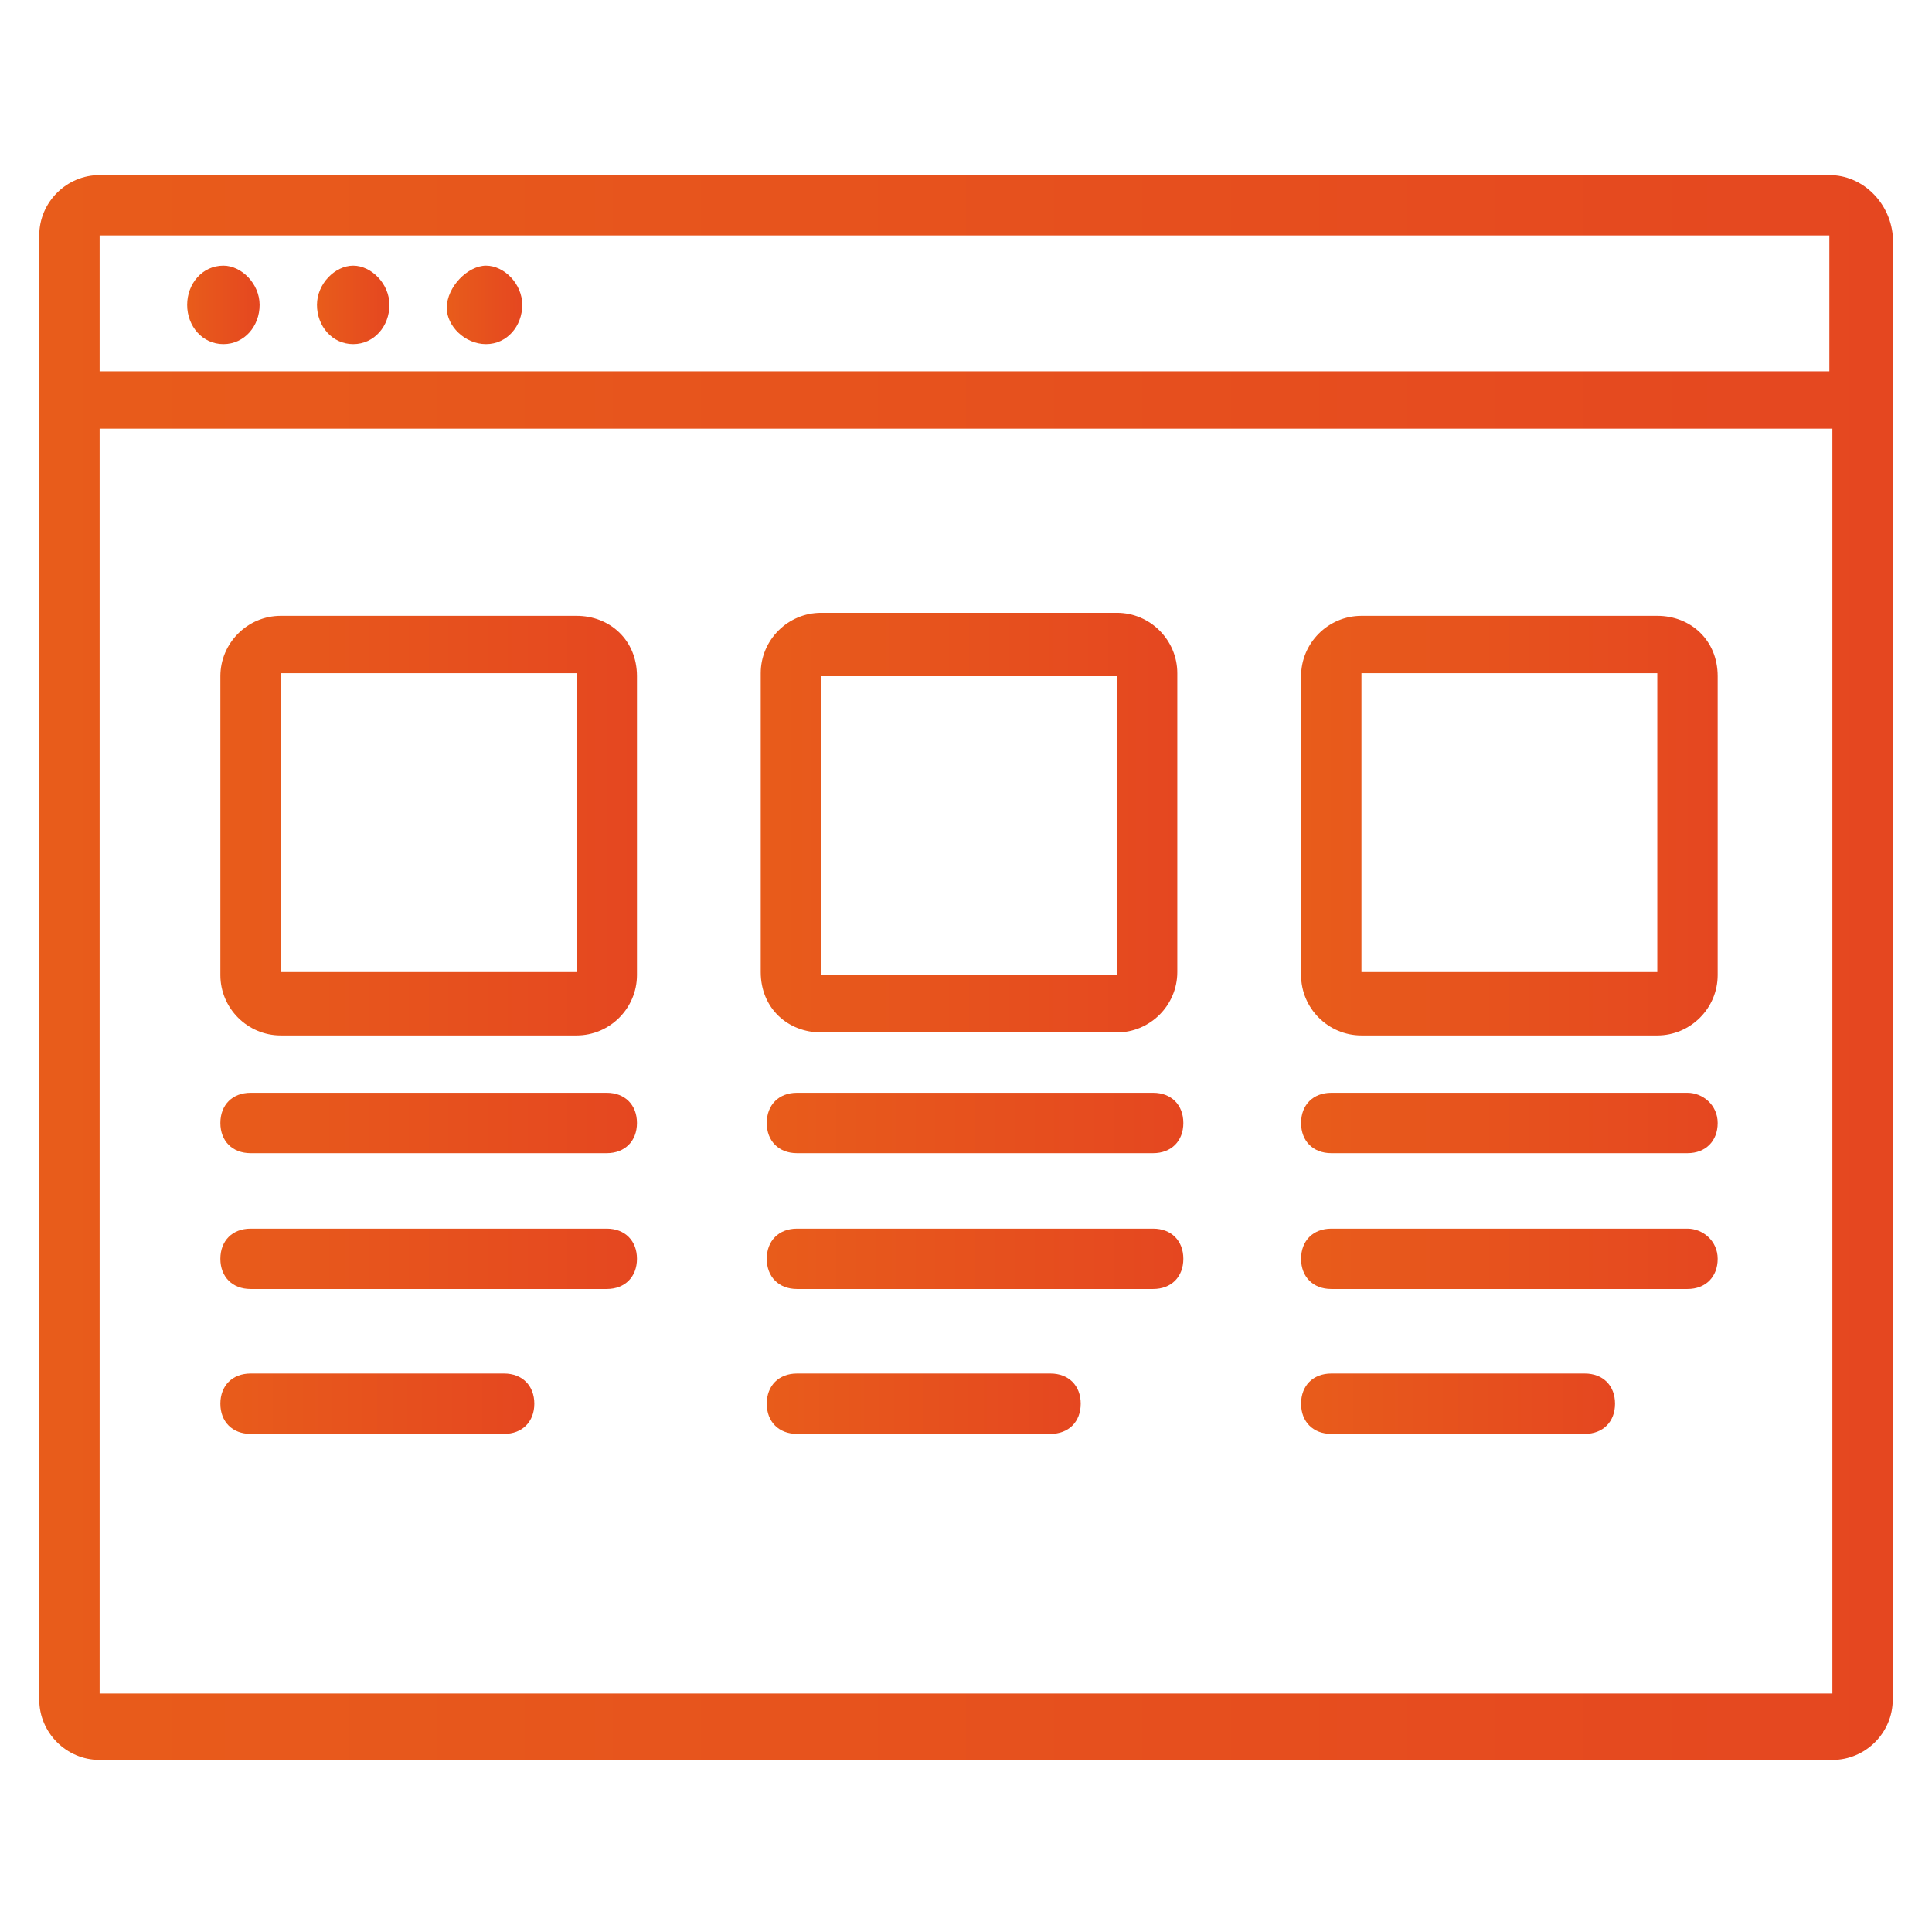
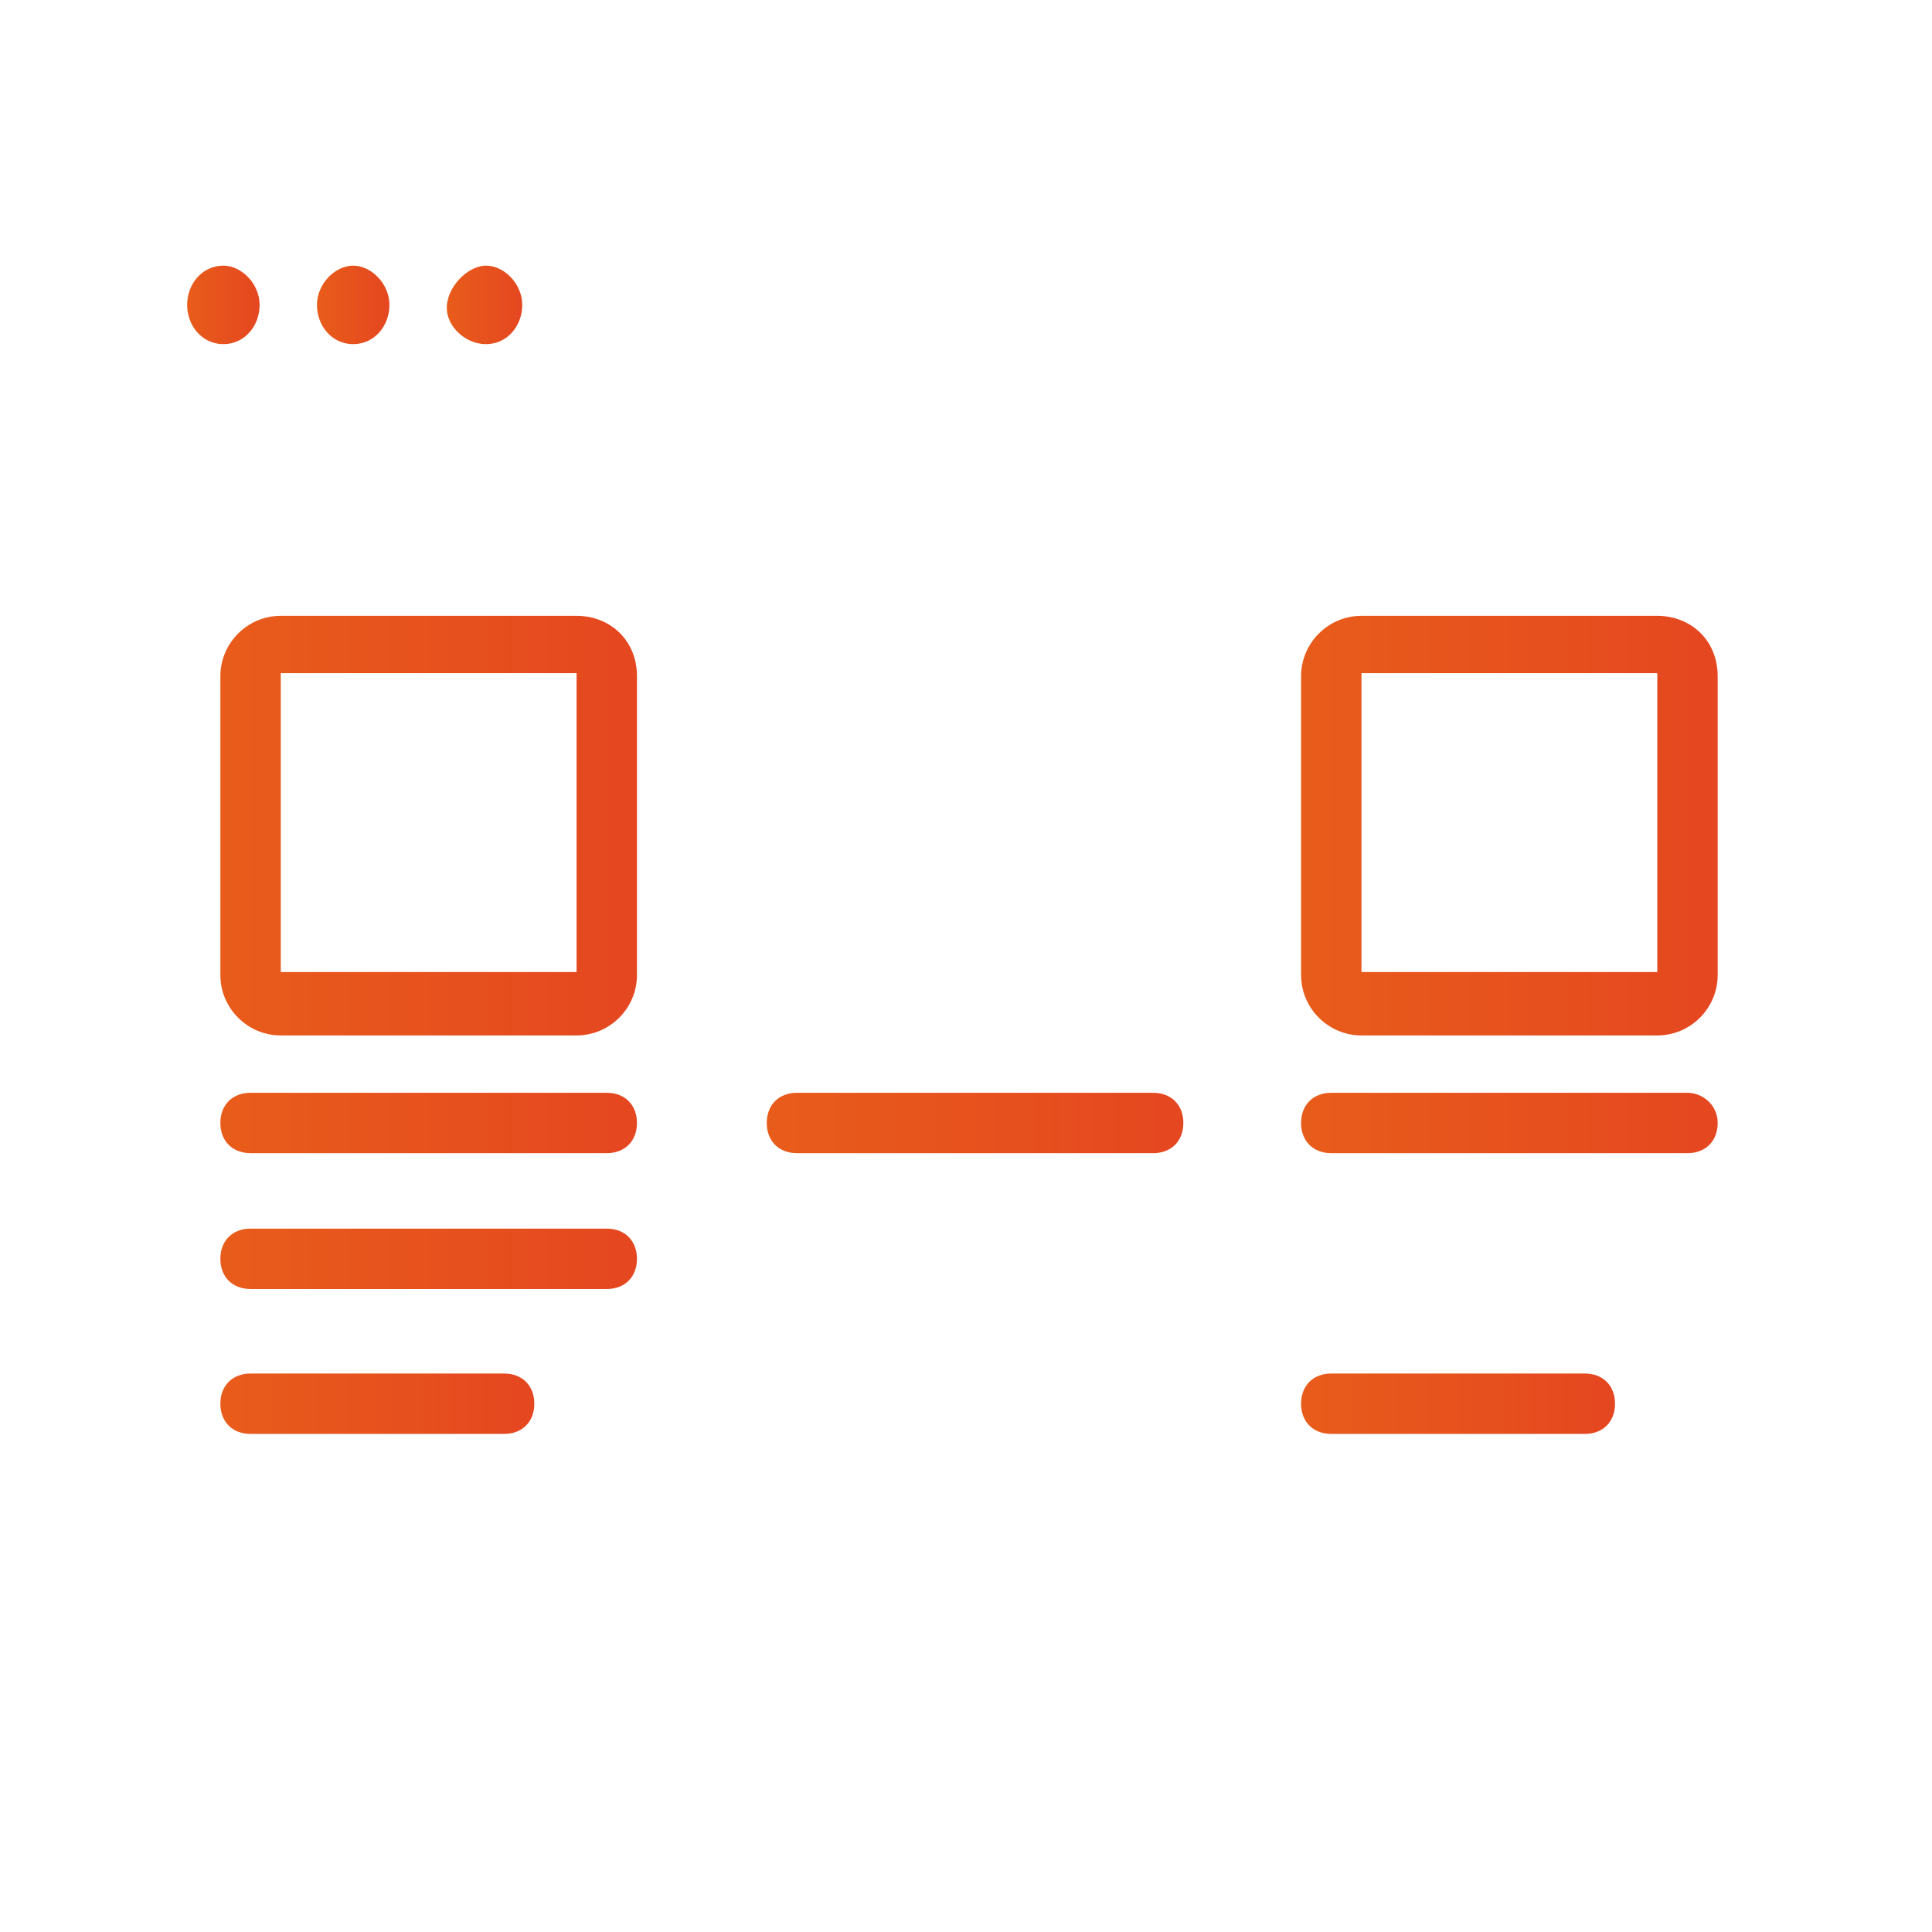
<svg xmlns="http://www.w3.org/2000/svg" version="1.1" id="Layer_1" x="0px" y="0px" viewBox="0 0 64 64" style="enable-background:new 0 0 64 64;" xml:space="preserve">
  <style type="text/css">
	.st0{fill:url(#SVGID_1_);}
	.st1{fill:url(#SVGID_2_);}
	.st2{fill:url(#SVGID_3_);}
	.st3{fill:url(#SVGID_4_);}
	.st4{fill:url(#SVGID_5_);}
	.st5{fill:url(#SVGID_6_);}
	.st6{fill:url(#SVGID_7_);}
	.st7{fill:url(#SVGID_8_);}
	.st8{fill:url(#SVGID_9_);}
	.st9{fill:url(#SVGID_10_);}
	.st10{fill:url(#SVGID_11_);}
	.st11{fill:url(#SVGID_12_);}
	.st12{fill:url(#SVGID_13_);}
	.st13{fill:url(#SVGID_14_);}
	.st14{fill:url(#SVGID_15_);}
	.st15{fill:url(#SVGID_16_);}
</style>
  <g>
    <linearGradient id="SVGID_1_" gradientUnits="userSpaceOnUse" x1="6.2" y1="10.05" x2="8.6" y2="10.05">
      <stop offset="7.689312e-07" style="stop-color:#E85C1B" />
      <stop offset="1" style="stop-color:#E54720" />
    </linearGradient>
    <path class="st0" d="M7.4,11.4c0.7,0,1.2-0.6,1.2-1.3c0-0.7-0.6-1.3-1.2-1.3c-0.7,0-1.2,0.6-1.2,1.3C6.2,10.8,6.7,11.4,7.4,11.4z" />
    <linearGradient id="SVGID_2_" gradientUnits="userSpaceOnUse" x1="10.5" y1="10.05" x2="12.9" y2="10.05">
      <stop offset="7.689312e-07" style="stop-color:#E85C1B" />
      <stop offset="1" style="stop-color:#E54720" />
    </linearGradient>
    <path class="st1" d="M11.7,11.4c0.7,0,1.2-0.6,1.2-1.3c0-0.7-0.6-1.3-1.2-1.3s-1.2,0.6-1.2,1.3C10.5,10.8,11,11.4,11.7,11.4z" />
    <linearGradient id="SVGID_3_" gradientUnits="userSpaceOnUse" x1="14.8" y1="10.05" x2="17.3" y2="10.05">
      <stop offset="7.689312e-07" style="stop-color:#E85C1B" />
      <stop offset="1" style="stop-color:#E54720" />
    </linearGradient>
    <path class="st2" d="M16.1,11.4c0.7,0,1.2-0.6,1.2-1.3c0-0.7-0.6-1.3-1.2-1.3s-1.3,0.7-1.3,1.4C14.8,10.8,15.4,11.4,16.1,11.4z" />
    <linearGradient id="SVGID_4_" gradientUnits="userSpaceOnUse" x1="7.3" y1="27.3" x2="21.1" y2="27.3">
      <stop offset="7.689312e-07" style="stop-color:#E85C1B" />
      <stop offset="1" style="stop-color:#E54720" />
    </linearGradient>
    <path class="st3" d="M19.1,20.4H9.3c-1.1,0-2,0.9-2,2v9.9c0,1.1,0.9,2,2,2h9.8c1.1,0,2-0.9,2-2v-9.9C21.1,21.2,20.2,20.4,19.1,20.4   z M19.1,32.2H9.3v-9.9h9.8V32.2z" />
    <linearGradient id="SVGID_5_" gradientUnits="userSpaceOnUse" x1="25.2" y1="27.3" x2="39" y2="27.3">
      <stop offset="7.689312e-07" style="stop-color:#E85C1B" />
      <stop offset="1" style="stop-color:#E54720" />
    </linearGradient>
-     <path class="st4" d="M27.2,34.2H37c1.1,0,2-0.9,2-2v-9.9c0-1.1-0.9-2-2-2h-9.8c-1.1,0-2,0.9-2,2v9.9C25.2,33.4,26.1,34.2,27.2,34.2   z M27.2,22.4H37v9.9h-9.8V22.4z" />
    <linearGradient id="SVGID_6_" gradientUnits="userSpaceOnUse" x1="43.1" y1="27.3" x2="56.9" y2="27.3">
      <stop offset="7.689312e-07" style="stop-color:#E85C1B" />
      <stop offset="1" style="stop-color:#E54720" />
    </linearGradient>
    <path class="st5" d="M54.9,20.4h-9.8c-1.1,0-2,0.9-2,2v9.9c0,1.1,0.9,2,2,2h9.8c1.1,0,2-0.9,2-2v-9.9C56.9,21.2,56,20.4,54.9,20.4z    M54.9,32.2h-9.8v-9.9h9.8V32.2z" />
    <linearGradient id="SVGID_7_" gradientUnits="userSpaceOnUse" x1="1.3" y1="32" x2="62.7" y2="32">
      <stop offset="7.689312e-07" style="stop-color:#E85C1B" />
      <stop offset="1" style="stop-color:#E54720" />
    </linearGradient>
-     <path class="st6" d="M60.6,5.8H3.3c-1.1,0-2,0.9-2,2v48.5c0,1.1,0.9,2,2,2h57.4c1.1,0,2-0.9,2-2V7.8C62.6,6.7,61.7,5.8,60.6,5.8z    M60.6,7.8v4.5H3.3V7.8H60.6z M3.3,56.2V14.2h57.4v41.9H3.3z" />
    <linearGradient id="SVGID_8_" gradientUnits="userSpaceOnUse" x1="7.3" y1="37.25" x2="21.1" y2="37.25">
      <stop offset="7.689312e-07" style="stop-color:#E85C1B" />
      <stop offset="1" style="stop-color:#E54720" />
    </linearGradient>
    <path class="st7" d="M20.1,36.2H8.3c-0.6,0-1,0.4-1,1s0.4,1,1,1h11.8c0.6,0,1-0.4,1-1S20.7,36.2,20.1,36.2z" />
    <linearGradient id="SVGID_9_" gradientUnits="userSpaceOnUse" x1="7.3" y1="41.65" x2="21.1" y2="41.65">
      <stop offset="7.689312e-07" style="stop-color:#E85C1B" />
      <stop offset="1" style="stop-color:#E54720" />
    </linearGradient>
    <path class="st8" d="M20.1,40.7H8.3c-0.6,0-1,0.4-1,1s0.4,1,1,1h11.8c0.6,0,1-0.4,1-1S20.7,40.7,20.1,40.7z" />
    <linearGradient id="SVGID_10_" gradientUnits="userSpaceOnUse" x1="7.3" y1="46.55" x2="17.7" y2="46.55">
      <stop offset="7.689312e-07" style="stop-color:#E85C1B" />
      <stop offset="1" style="stop-color:#E54720" />
    </linearGradient>
    <path class="st9" d="M16.7,45.5H8.3c-0.6,0-1,0.4-1,1s0.4,1,1,1h8.4c0.6,0,1-0.4,1-1S17.3,45.5,16.7,45.5z" />
    <linearGradient id="SVGID_11_" gradientUnits="userSpaceOnUse" x1="43.1" y1="37.25" x2="56.9" y2="37.25">
      <stop offset="7.689312e-07" style="stop-color:#E85C1B" />
      <stop offset="1" style="stop-color:#E54720" />
    </linearGradient>
    <path class="st10" d="M55.9,36.2H44.1c-0.6,0-1,0.4-1,1s0.4,1,1,1h11.8c0.6,0,1-0.4,1-1S56.4,36.2,55.9,36.2z" />
    <linearGradient id="SVGID_12_" gradientUnits="userSpaceOnUse" x1="43.1" y1="41.65" x2="56.9" y2="41.65">
      <stop offset="7.689312e-07" style="stop-color:#E85C1B" />
      <stop offset="1" style="stop-color:#E54720" />
    </linearGradient>
-     <path class="st11" d="M55.9,40.7H44.1c-0.6,0-1,0.4-1,1s0.4,1,1,1h11.8c0.6,0,1-0.4,1-1S56.4,40.7,55.9,40.7z" />
    <linearGradient id="SVGID_13_" gradientUnits="userSpaceOnUse" x1="43.1" y1="46.55" x2="53.5" y2="46.55">
      <stop offset="7.689312e-07" style="stop-color:#E85C1B" />
      <stop offset="1" style="stop-color:#E54720" />
    </linearGradient>
    <path class="st12" d="M52.5,45.5h-8.4c-0.6,0-1,0.4-1,1s0.4,1,1,1h8.4c0.6,0,1-0.4,1-1S53.1,45.5,52.5,45.5z" />
    <linearGradient id="SVGID_14_" gradientUnits="userSpaceOnUse" x1="25.4" y1="46.55" x2="35.8" y2="46.55">
      <stop offset="7.689312e-07" style="stop-color:#E85C1B" />
      <stop offset="1" style="stop-color:#E54720" />
    </linearGradient>
-     <path class="st13" d="M34.8,45.5h-8.4c-0.6,0-1,0.4-1,1s0.4,1,1,1h8.4c0.6,0,1-0.4,1-1S35.4,45.5,34.8,45.5z" />
    <linearGradient id="SVGID_15_" gradientUnits="userSpaceOnUse" x1="25.4" y1="37.25" x2="39.2" y2="37.25">
      <stop offset="7.689312e-07" style="stop-color:#E85C1B" />
      <stop offset="1" style="stop-color:#E54720" />
    </linearGradient>
    <path class="st14" d="M38.2,36.2H26.4c-0.6,0-1,0.4-1,1s0.4,1,1,1h11.8c0.6,0,1-0.4,1-1S38.8,36.2,38.2,36.2z" />
    <linearGradient id="SVGID_16_" gradientUnits="userSpaceOnUse" x1="25.4" y1="41.65" x2="39.2" y2="41.65">
      <stop offset="7.689312e-07" style="stop-color:#E85C1B" />
      <stop offset="1" style="stop-color:#E54720" />
    </linearGradient>
-     <path class="st15" d="M38.2,40.7H26.4c-0.6,0-1,0.4-1,1s0.4,1,1,1h11.8c0.6,0,1-0.4,1-1S38.8,40.7,38.2,40.7z" />
  </g>
</svg>